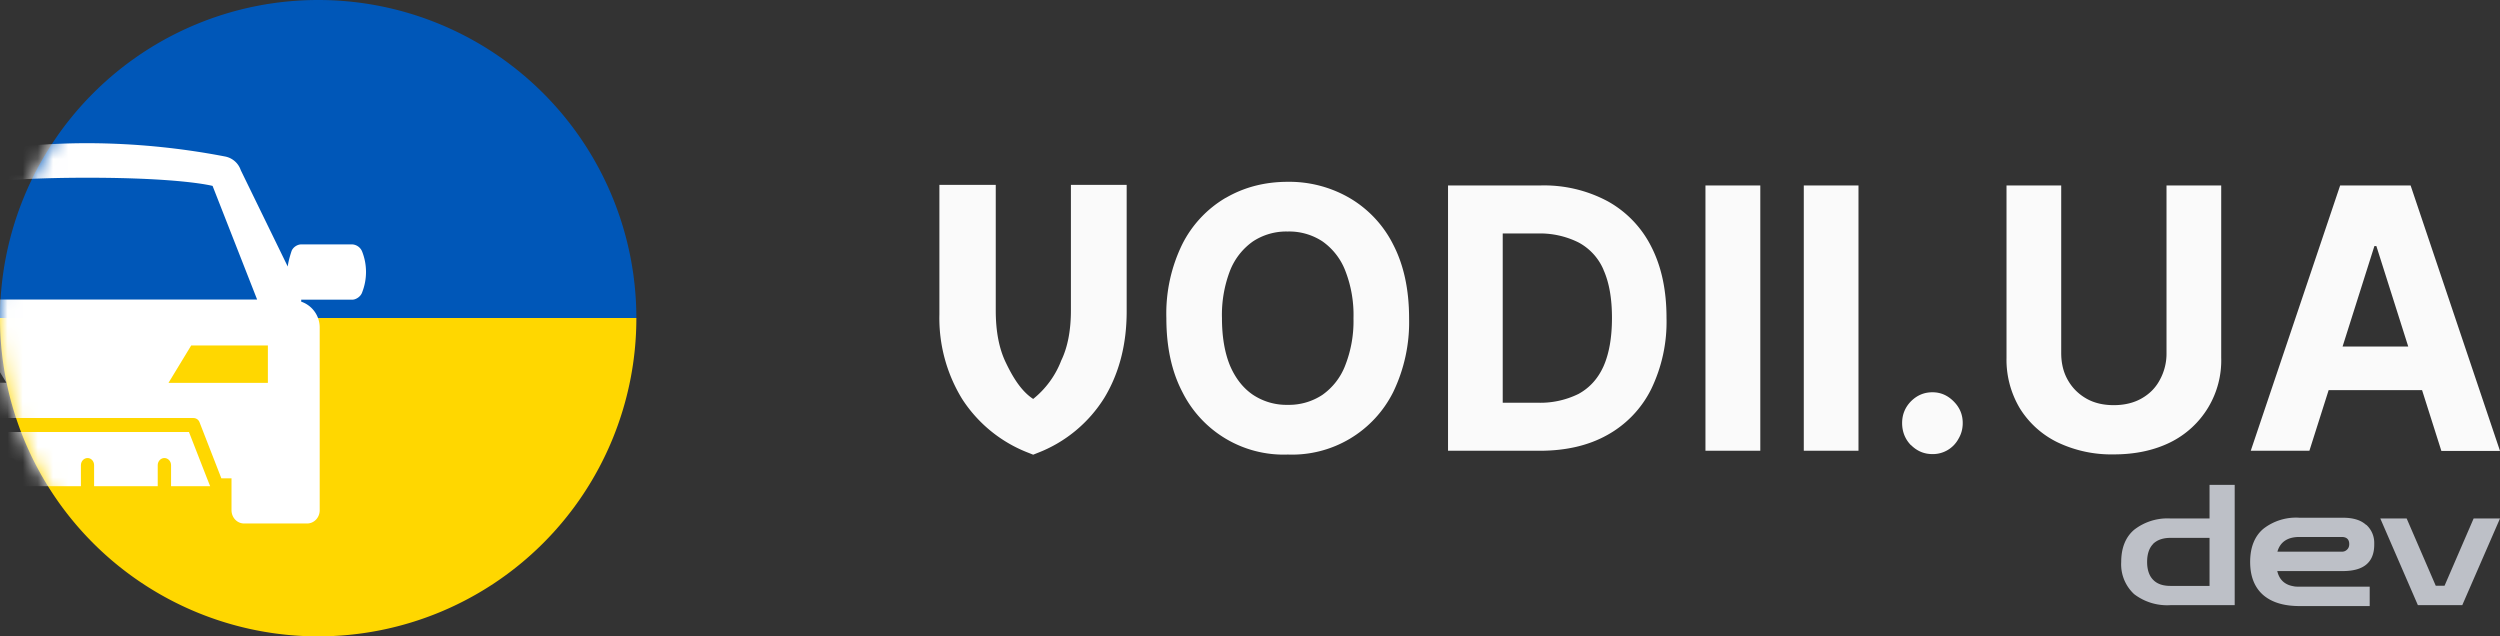
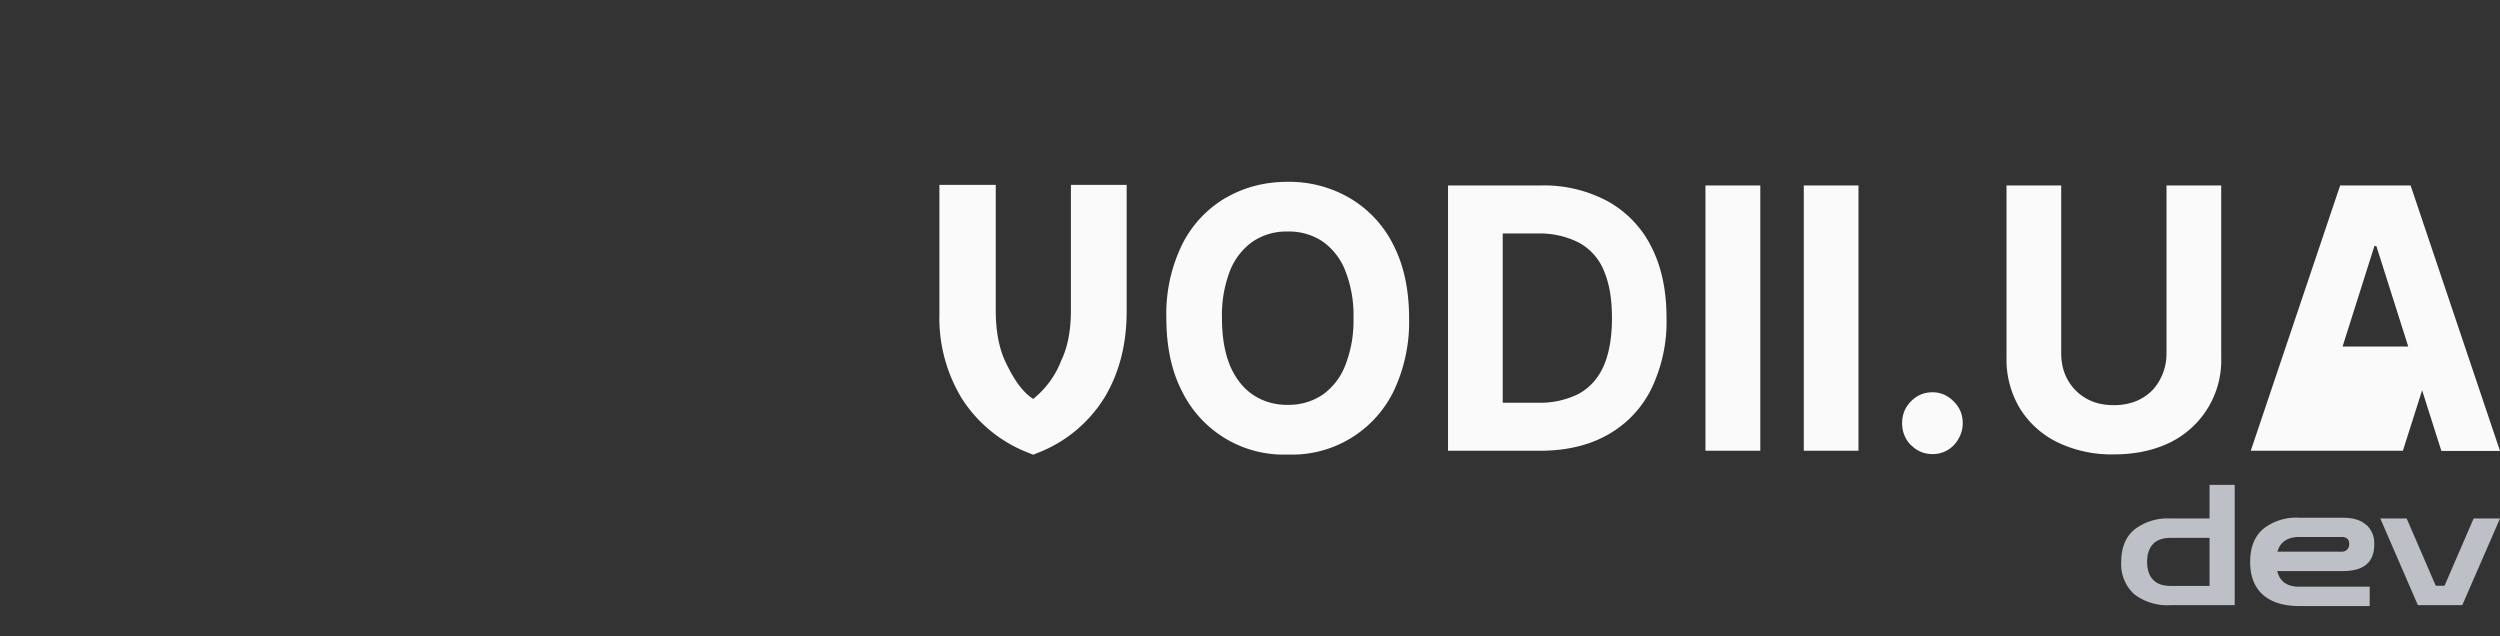
<svg xmlns="http://www.w3.org/2000/svg" fill="none" viewBox="0 0 165 42">
  <rect x="0" y="0" width="165" height="42" fill="#333333" stroke="none" />
  <g clip-path="url(#dld_a)">
-     <path fill="url(#dld_b)" d="M42 21a21 21 0 1 0-42 0 21 21 0 0 0 42 0Z" />
    <mask id="c" width="42" height="42" x="0" y="0" maskUnits="userSpaceOnUse" style="mask-type:alpha">
-       <path fill="#fff" d="M42 21a21 21 0 1 0-42 0 21 21 0 0 0 42 0Z" />
-     </mask>
+       </mask>
    <g fill="#fff" mask="url(#c)">
      <path d="M12.47 28.51H-.93l-1.18 3.05-.2.53H.27V30.7c0-.26.19-.47.43-.47s.44.21.44.47v1.39h4.2V30.7c0-.26.2-.47.44-.47s.43.21.43.47v1.39h4.2V30.7c0-.26.2-.47.44-.47s.44.21.44.47v1.39h2.58l-.21-.53-1.19-3.05Z" />
      <path d="M23.9 16.6a.75.75 0 0 0-.66-.47h-3.36c-.26 0-.57.2-.65.48-.12.37-.2.68-.24.98l-3.1-6.36a1.36 1.36 0 0 0-1.03-.9 48.51 48.51 0 0 0-9.08-.88c-3 0-6.07.3-9.1.87-.46.1-.85.44-1.01.91l-3.11 6.36c-.04-.3-.12-.61-.24-.98a.75.75 0 0 0-.65-.48h-3.36c-.26 0-.57.2-.66.48a3.68 3.68 0 0 0 0 2.69c.1.27.4.48.66.48h3.35l.01.13c-.7.23-1.22.92-1.22 1.74v12.03c0 .48.37.87.83.87h4.16c.46 0 .83-.39.83-.87v-2.12h.67l1.44-3.69a.44.44 0 0 1 .4-.28h13.98c.18 0 .34.1.41.28l1.44 3.7h.67v2.1c0 .49.37.88.83.88h4.16c.46 0 .83-.39.83-.87V21.65a1.8 1.8 0 0 0-1.22-1.74v-.13h3.36c.26 0 .57-.21.66-.48a3.68 3.68 0 0 0 0-2.7Zm-26.38-4.33s2-.54 8.25-.54c6.27 0 8.26.54 8.26.54l2.94 7.5H-5.42l2.94-7.5Zm-3.65 13V22.8h5.05l1.5 2.46h-6.55Zm23.81 0h-6.56l1.5-2.47h5.06v2.46Z" />
    </g>
  </g>
  <path fill="#BDC0C7" fill-rule="evenodd" d="M147.5 39.94h-4.25a3.58 3.58 0 0 1-2.4-.73 2.68 2.68 0 0 1-.85-2.12c0-.93.29-1.65.86-2.13a3.58 3.58 0 0 1 2.4-.74h2.57V32h1.66v7.94Zm8.66-5.3c-.35-.32-.86-.47-1.53-.47h-2.87a3.5 3.5 0 0 0-2.39.74c-.57.49-.86 1.22-.86 2.18 0 .95.29 1.68.86 2.18.57.49 1.37.73 2.4.73h4.63v-1.28h-4.64c-.14 0-.28 0-.4-.03-.58-.1-.93-.44-1.06-1h4.33c1.38 0 2.07-.58 2.07-1.75v-.12a1.6 1.6 0 0 0-.5-1.16l-.04-.03Zm-5.85 1.77c.18-.64.67-.97 1.45-.97h2.79c.33 0 .5.16.5.47 0 .16-.05.28-.15.37a.46.46 0 0 1-.35.13h-4.24Zm6.79-2.19h1.74l1.92 4.44h.58l1.92-4.44H165l-2.49 5.72h-2.93l-2.48-5.72Zm-15 1.68c.28-.27.66-.4 1.15-.4h2.58v3.17h-2.58c-.5 0-.88-.13-1.14-.4-.26-.26-.4-.66-.4-1.18 0-.53.14-.93.4-1.19Z" clip-rule="evenodd" />
-   <path fill="#FAFAFA" fill-rule="evenodd" d="M88.79 17.87a4.22 4.22 0 0 0-1.51-1.94 4 4 0 0 0-2.3-.65 4 4 0 0 0-2.28.65 4.27 4.27 0 0 0-1.52 1.94 8.1 8.1 0 0 0-.53 3.13c0 1.23.18 2.28.53 3.13.36.84.87 1.49 1.52 1.93a4 4 0 0 0 2.29.66 4 4 0 0 0 2.29-.66 4.22 4.22 0 0 0 1.5-1.93 8 8 0 0 0 .55-3.13 8 8 0 0 0-.54-3.13Zm-7.9-4.81a7.41 7.41 0 0 0-2.86 3.06A10.4 10.4 0 0 0 76.98 21c0 1.9.35 3.52 1.05 4.86A7.47 7.47 0 0 0 85 30a7.46 7.46 0 0 0 6.95-4.12A10.6 10.6 0 0 0 93 21c0-1.91-.36-3.54-1.06-4.88a7.4 7.4 0 0 0-2.88-3.06A7.92 7.92 0 0 0 85 12c-1.52 0-2.88.35-4.1 1.06ZM106.1 28.7a7.03 7.03 0 0 0 2.88-3.02 10.19 10.19 0 0 0 1.01-4.7c0-1.82-.33-3.38-1-4.69a7.02 7.02 0 0 0-2.87-3 8.89 8.89 0 0 0-4.44-1.05h-6.11v17.51h6.06c1.73 0 3.23-.35 4.47-1.05Zm-.27-10.9a3.68 3.68 0 0 0-1.65-1.8 5.7 5.7 0 0 0-2.7-.59h-2.3v11.17h2.3a5.7 5.7 0 0 0 2.7-.58c.73-.4 1.28-1 1.65-1.82.37-.83.56-1.9.56-3.2 0-1.3-.19-2.35-.56-3.17Zm54.03 7.96 1.27 4H165l-5.9-17.52h-4.65l-5.9 17.51h3.87l1.27-4h6.17Zm-.92-2.9-2.1-6.62h-.13l-2.1 6.63h4.33Zm-88.92.98c.43-.87.66-1.98.66-3.36V12.2h3.68v8.36c0 2.14-.48 4.05-1.47 5.69a8.99 8.99 0 0 1-4.4 3.64l-.3.12-.3-.12a9.08 9.08 0 0 1-4.39-3.56 10.2 10.2 0 0 1-1.5-5.57V12.2h3.72v8.3c0 1.4.23 2.51.64 3.38.34.71.92 1.86 1.83 2.45a6 6 0 0 0 1.83-2.48Zm56.1 5.54c-.39-.4-.58-.9-.58-1.46 0-.56.2-1.04.58-1.43.4-.4.87-.6 1.42-.6.54 0 1 .2 1.4.6.4.4.6.87.6 1.43 0 .38-.09.72-.28 1.04a1.92 1.92 0 0 1-1.72 1.01c-.55 0-1.02-.2-1.42-.6Zm15.22-3.08c.53-.3.93-.7 1.21-1.23a3.6 3.6 0 0 0 .44-1.77V12.24h3.61V23.6a6.03 6.03 0 0 1-3.37 5.6c-1.06.52-2.3.79-3.72.79a8.24 8.24 0 0 1-3.72-.8 6.03 6.03 0 0 1-2.48-2.24 6.26 6.26 0 0 1-.88-3.35V12.24h3.61V23.3c0 .66.14 1.26.43 1.77.29.52.7.93 1.22 1.23.52.3 1.13.44 1.82.44.7 0 1.32-.15 1.83-.44Zm-28.78 3.45V12.24h3.62v17.51h-3.62Zm10.1 0V12.24h-3.61v17.51h3.61Z" clip-rule="evenodd" />
+   <path fill="#FAFAFA" fill-rule="evenodd" d="M88.79 17.87a4.22 4.22 0 0 0-1.51-1.94 4 4 0 0 0-2.3-.65 4 4 0 0 0-2.28.65 4.27 4.27 0 0 0-1.52 1.94 8.1 8.1 0 0 0-.53 3.13c0 1.23.18 2.28.53 3.13.36.84.87 1.49 1.52 1.93a4 4 0 0 0 2.29.66 4 4 0 0 0 2.29-.66 4.22 4.22 0 0 0 1.5-1.93 8 8 0 0 0 .55-3.13 8 8 0 0 0-.54-3.13Zm-7.9-4.81a7.41 7.41 0 0 0-2.86 3.06A10.4 10.4 0 0 0 76.98 21c0 1.9.35 3.52 1.05 4.86A7.47 7.47 0 0 0 85 30a7.46 7.46 0 0 0 6.95-4.12A10.6 10.6 0 0 0 93 21c0-1.91-.36-3.54-1.06-4.88a7.4 7.4 0 0 0-2.88-3.06A7.92 7.92 0 0 0 85 12c-1.52 0-2.88.35-4.1 1.06ZM106.1 28.7a7.03 7.03 0 0 0 2.88-3.02 10.19 10.19 0 0 0 1.01-4.7c0-1.82-.33-3.38-1-4.69a7.02 7.02 0 0 0-2.87-3 8.89 8.89 0 0 0-4.44-1.05h-6.11v17.51h6.06c1.73 0 3.23-.35 4.47-1.05Zm-.27-10.9a3.68 3.68 0 0 0-1.65-1.8 5.7 5.7 0 0 0-2.7-.59h-2.3v11.17h2.3a5.7 5.7 0 0 0 2.7-.58c.73-.4 1.28-1 1.65-1.82.37-.83.56-1.9.56-3.2 0-1.3-.19-2.35-.56-3.17Zm54.03 7.96 1.27 4H165l-5.9-17.52h-4.65l-5.9 17.51h3.87h6.17Zm-.92-2.9-2.1-6.62h-.13l-2.1 6.63h4.33Zm-88.92.98c.43-.87.66-1.98.66-3.36V12.2h3.68v8.36c0 2.14-.48 4.05-1.47 5.69a8.99 8.99 0 0 1-4.4 3.64l-.3.12-.3-.12a9.08 9.08 0 0 1-4.39-3.56 10.2 10.2 0 0 1-1.5-5.57V12.2h3.72v8.3c0 1.4.23 2.51.64 3.38.34.71.92 1.86 1.83 2.45a6 6 0 0 0 1.83-2.48Zm56.1 5.54c-.39-.4-.58-.9-.58-1.46 0-.56.2-1.04.58-1.43.4-.4.87-.6 1.42-.6.54 0 1 .2 1.4.6.4.4.6.87.6 1.43 0 .38-.09.72-.28 1.04a1.92 1.92 0 0 1-1.72 1.01c-.55 0-1.02-.2-1.42-.6Zm15.22-3.08c.53-.3.93-.7 1.21-1.23a3.6 3.6 0 0 0 .44-1.77V12.24h3.61V23.6a6.03 6.03 0 0 1-3.37 5.6c-1.06.52-2.3.79-3.72.79a8.24 8.24 0 0 1-3.72-.8 6.03 6.03 0 0 1-2.48-2.24 6.26 6.26 0 0 1-.88-3.35V12.24h3.61V23.3c0 .66.14 1.26.43 1.77.29.52.7.93 1.22 1.23.52.3 1.13.44 1.82.44.7 0 1.32-.15 1.83-.44Zm-28.78 3.45V12.24h3.62v17.51h-3.62Zm10.1 0V12.24h-3.61v17.51h3.61Z" clip-rule="evenodd" />
  <defs>
    <linearGradient id="dld_b" x1="42" x2="42" y1="42" y2="0" gradientUnits="userSpaceOnUse">
      <stop offset=".5" stop-color="#FFD700" />
      <stop offset=".5" stop-color="#0057B8" />
    </linearGradient>
    <clipPath id="dld_a">
      <path fill="#fff" d="M0 0h42v42H0z" />
    </clipPath>
  </defs>
</svg>